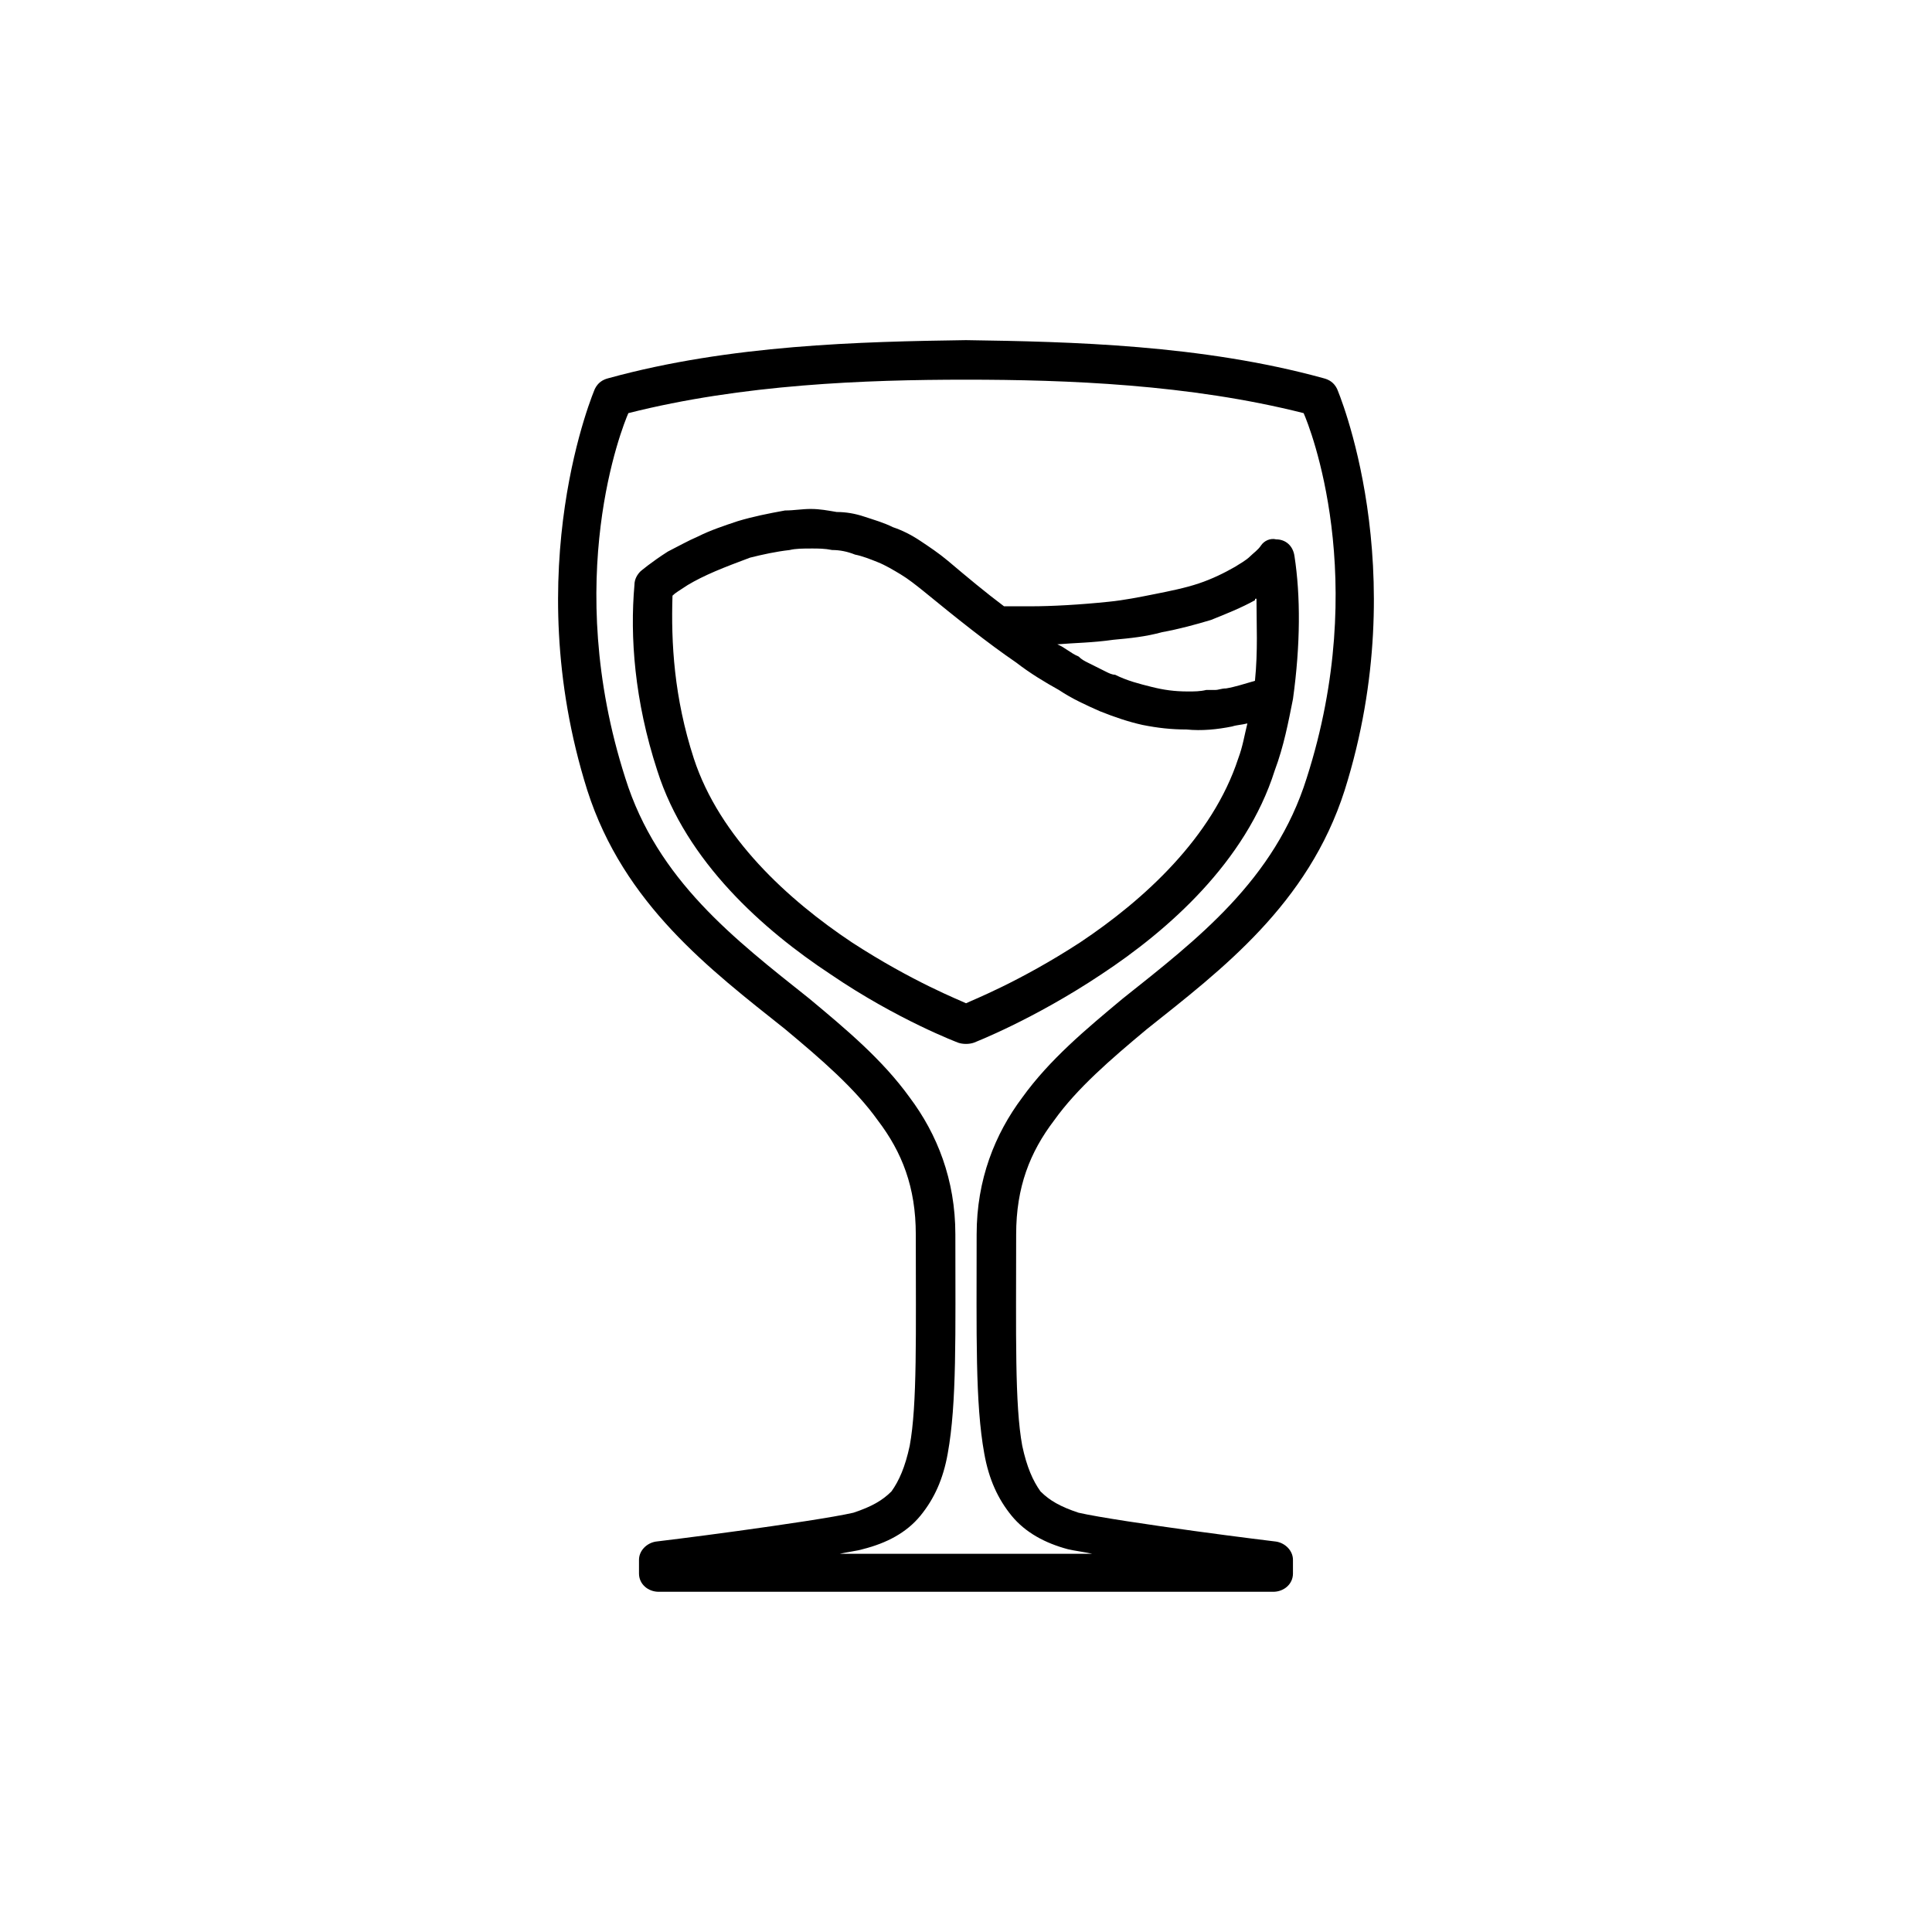
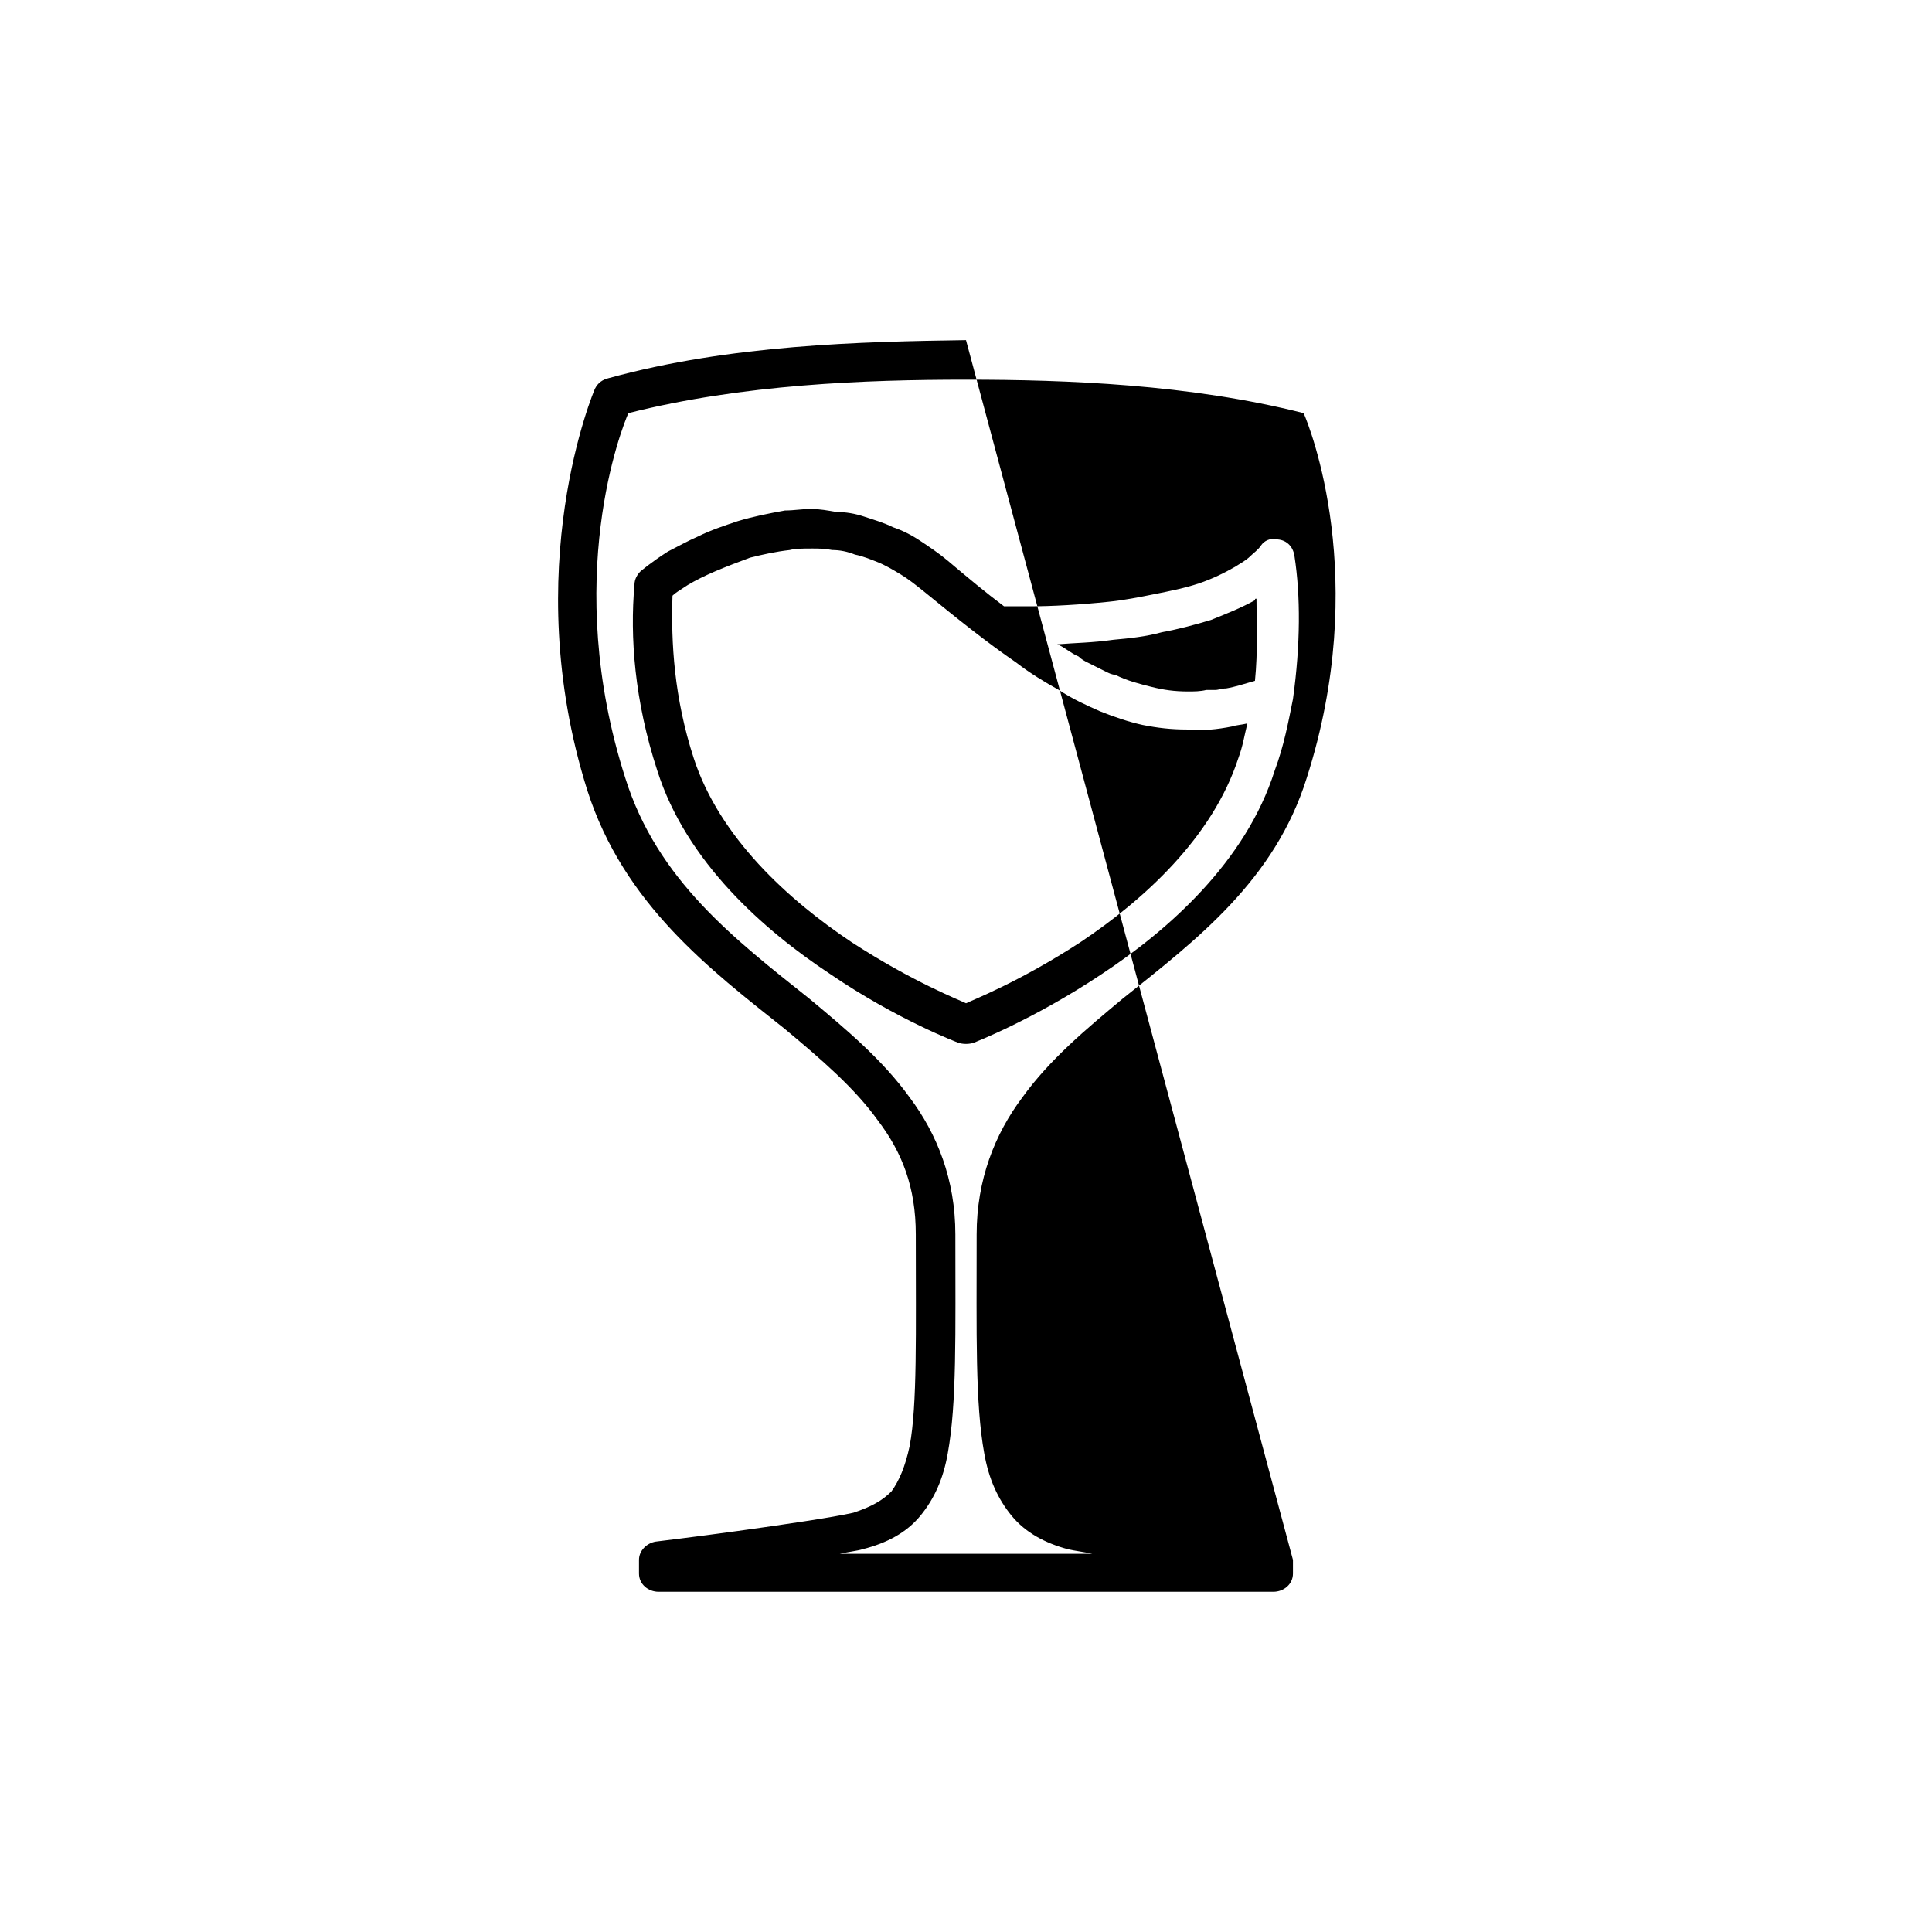
<svg xmlns="http://www.w3.org/2000/svg" fill="#000000" width="800px" height="800px" version="1.1" viewBox="144 144 512 512">
-   <path d="m400 234.14c-27.809 0.402-62.473 1.211-94.715 10.078-1.613 0.402-2.82 1.211-3.629 2.82 0 0-20.555 47.559-2.016 106.4 9.672 30.227 32.648 47.559 52.395 63.277 9.672 8.062 18.539 15.719 24.586 24.184 6.449 8.465 10.074 17.734 10.074 30.227 0 26.602 0.402 45.141-1.613 56.023-1.211 5.644-2.82 9.27-4.836 12.09-2.418 2.418-5.238 4.031-10.074 5.644-5.238 1.211-18.941 3.223-30.633 4.836-11.688 1.613-21.766 2.82-21.766 2.82-2.418 0.402-4.434 2.418-4.434 4.836v3.629c0 2.82 2.418 4.836 5.238 4.836h162.83c2.82 0 5.238-2.016 5.238-4.836v-3.629c0-2.418-2.016-4.434-4.434-4.836 0 0-10.074-1.211-21.766-2.82-11.688-1.613-25.391-3.629-30.633-4.836-4.836-1.613-7.656-3.223-10.074-5.644-2.016-2.82-3.629-6.449-4.836-12.09-2.016-10.883-1.613-29.422-1.613-56.023 0-12.496 3.629-21.766 10.074-30.227 6.047-8.465 14.914-16.121 24.586-24.184 19.75-15.719 42.723-33.051 52.395-63.277 18.539-58.844-2.016-106.4-2.016-106.4-0.805-1.613-2.016-2.418-3.629-2.82-32.242-8.867-66.906-9.672-94.715-10.078zm0 10.48c26.602 0 59.246 1.211 89.477 8.867 1.613 3.629 17.734 43.934 0.805 96.73-8.465 27.004-29.02 42.723-48.77 58.441-9.672 8.062-19.348 16.121-26.602 26.199-7.254 9.672-12.09 21.766-12.09 36.273 0 26.602-0.402 44.738 2.016 58.039 1.211 6.852 3.629 12.09 7.254 16.523 3.629 4.434 8.867 7.254 14.914 8.867 1.613 0.402 4.836 0.805 6.449 1.211h-66.906c1.613-0.402 4.836-0.805 6.047-1.211 6.449-1.613 11.688-4.434 15.316-8.867 3.629-4.434 6.047-9.672 7.254-16.523 2.418-13.301 2.016-31.438 2.016-58.039 0-14.508-4.836-26.602-12.09-36.273-7.254-10.074-16.93-18.137-26.602-26.199-19.75-15.719-40.305-31.438-48.77-58.441-16.93-52.801-0.805-93.102 0.805-96.73 30.227-7.656 62.875-8.867 89.477-8.867zm-41.109 34.258c-2.418 0-4.434 0.402-6.852 0.402-4.434 0.805-8.465 1.613-12.496 2.82-3.629 1.211-7.254 2.418-10.48 4.031-2.82 1.211-5.644 2.82-8.062 4.031-4.434 2.82-7.254 5.238-7.254 5.238-0.805 0.805-1.613 2.016-1.613 3.629-1.211 13.703 0 30.633 6.047 49.172 7.656 24.184 28.215 42.32 45.945 54.008 17.734 12.09 33.855 18.137 33.855 18.137 1.211 0.402 2.82 0.402 4.031 0 0 0 15.719-6.047 33.855-18.137 17.734-11.688 38.289-29.824 45.945-54.008 2.418-6.449 3.629-12.898 4.836-18.941 2.016-14.508 2.016-27.406 0.402-37.887-0.402-2.82-2.418-4.434-4.836-4.434-1.613-0.402-3.223 0.402-4.031 1.613-0.805 1.211-2.016 2.016-2.82 2.82-1.211 1.211-2.82 2.016-4.031 2.82-2.82 1.613-6.047 3.223-9.672 4.434-3.629 1.211-7.656 2.016-11.688 2.82s-8.062 1.613-12.09 2.016c-7.656 0.805-15.316 1.211-20.555 1.211h-7.254c-4.836-3.629-9.672-7.656-14.914-12.09-2.418-2.016-4.836-3.629-7.254-5.238-2.418-1.613-4.836-2.82-7.254-3.629-2.418-1.211-5.238-2.016-7.656-2.82-2.418-0.805-4.836-1.211-7.254-1.211-2.418-0.402-4.434-0.805-6.852-0.805zm0 10.48c2.016 0 3.629 0 5.644 0.402 2.016 0 4.031 0.402 6.047 1.211 2.016 0.402 4.031 1.211 6.047 2.016 2.016 0.805 4.031 2.016 6.047 3.223 2.016 1.211 4.031 2.82 6.047 4.434 8.867 7.254 16.93 13.703 24.586 18.941 3.629 2.82 7.656 5.238 11.285 7.254 3.629 2.418 7.254 4.031 10.883 5.644 4.031 1.613 7.656 2.82 11.285 3.629 4.031 0.805 7.656 1.211 11.688 1.211 4.031 0.402 8.062 0 12.09-0.805 1.211-0.402 2.418-0.402 4.031-0.805-0.805 3.223-1.211 6.047-2.418 9.27-6.852 20.957-24.988 37.484-41.918 48.77-16.121 10.48-28.617 15.316-30.227 16.121-1.613-0.805-14.105-5.644-30.227-16.121-16.93-11.285-35.066-27.809-41.918-48.77-5.238-16.121-6.047-30.633-5.644-43.125 0.805-0.805 1.613-1.211 4.031-2.82 2.016-1.211 4.434-2.418 7.254-3.629 2.82-1.211 6.047-2.418 9.27-3.629 3.223-0.805 6.852-1.613 10.48-2.016 1.613-0.402 3.629-0.402 5.644-0.402zm118.09 13.301c0 6.852 0.402 13.703-0.402 21.766-2.82 0.805-5.238 1.613-7.656 2.016-1.211 0-2.016 0.402-2.82 0.402h-2.418c-1.613 0.402-3.223 0.402-4.836 0.402-3.629 0-6.449-0.402-9.672-1.211-3.223-0.805-6.449-1.613-9.672-3.223-0.805 0-1.613-0.402-2.418-0.805-1.613-0.805-3.223-1.613-4.836-2.418-0.805-0.402-1.613-0.805-2.418-1.613-2.016-0.805-3.629-2.418-5.644-3.223 4.836-0.402 9.27-0.402 14.914-1.211 4.434-0.402 8.465-0.805 12.898-2.016 4.434-0.805 8.867-2.016 12.898-3.223 4.031-1.613 8.062-3.223 11.688-5.238 0-0.402 0-0.402 0.402-0.402z" />
+   <path d="m400 234.14c-27.809 0.402-62.473 1.211-94.715 10.078-1.613 0.402-2.82 1.211-3.629 2.82 0 0-20.555 47.559-2.016 106.4 9.672 30.227 32.648 47.559 52.395 63.277 9.672 8.062 18.539 15.719 24.586 24.184 6.449 8.465 10.074 17.734 10.074 30.227 0 26.602 0.402 45.141-1.613 56.023-1.211 5.644-2.82 9.27-4.836 12.09-2.418 2.418-5.238 4.031-10.074 5.644-5.238 1.211-18.941 3.223-30.633 4.836-11.688 1.613-21.766 2.82-21.766 2.82-2.418 0.402-4.434 2.418-4.434 4.836v3.629c0 2.82 2.418 4.836 5.238 4.836h162.83c2.82 0 5.238-2.016 5.238-4.836v-3.629zm0 10.48c26.602 0 59.246 1.211 89.477 8.867 1.613 3.629 17.734 43.934 0.805 96.73-8.465 27.004-29.02 42.723-48.77 58.441-9.672 8.062-19.348 16.121-26.602 26.199-7.254 9.672-12.09 21.766-12.09 36.273 0 26.602-0.402 44.738 2.016 58.039 1.211 6.852 3.629 12.09 7.254 16.523 3.629 4.434 8.867 7.254 14.914 8.867 1.613 0.402 4.836 0.805 6.449 1.211h-66.906c1.613-0.402 4.836-0.805 6.047-1.211 6.449-1.613 11.688-4.434 15.316-8.867 3.629-4.434 6.047-9.672 7.254-16.523 2.418-13.301 2.016-31.438 2.016-58.039 0-14.508-4.836-26.602-12.09-36.273-7.254-10.074-16.93-18.137-26.602-26.199-19.75-15.719-40.305-31.438-48.77-58.441-16.93-52.801-0.805-93.102 0.805-96.73 30.227-7.656 62.875-8.867 89.477-8.867zm-41.109 34.258c-2.418 0-4.434 0.402-6.852 0.402-4.434 0.805-8.465 1.613-12.496 2.82-3.629 1.211-7.254 2.418-10.48 4.031-2.82 1.211-5.644 2.82-8.062 4.031-4.434 2.82-7.254 5.238-7.254 5.238-0.805 0.805-1.613 2.016-1.613 3.629-1.211 13.703 0 30.633 6.047 49.172 7.656 24.184 28.215 42.32 45.945 54.008 17.734 12.09 33.855 18.137 33.855 18.137 1.211 0.402 2.82 0.402 4.031 0 0 0 15.719-6.047 33.855-18.137 17.734-11.688 38.289-29.824 45.945-54.008 2.418-6.449 3.629-12.898 4.836-18.941 2.016-14.508 2.016-27.406 0.402-37.887-0.402-2.82-2.418-4.434-4.836-4.434-1.613-0.402-3.223 0.402-4.031 1.613-0.805 1.211-2.016 2.016-2.82 2.82-1.211 1.211-2.82 2.016-4.031 2.82-2.82 1.613-6.047 3.223-9.672 4.434-3.629 1.211-7.656 2.016-11.688 2.82s-8.062 1.613-12.09 2.016c-7.656 0.805-15.316 1.211-20.555 1.211h-7.254c-4.836-3.629-9.672-7.656-14.914-12.09-2.418-2.016-4.836-3.629-7.254-5.238-2.418-1.613-4.836-2.82-7.254-3.629-2.418-1.211-5.238-2.016-7.656-2.82-2.418-0.805-4.836-1.211-7.254-1.211-2.418-0.402-4.434-0.805-6.852-0.805zm0 10.48c2.016 0 3.629 0 5.644 0.402 2.016 0 4.031 0.402 6.047 1.211 2.016 0.402 4.031 1.211 6.047 2.016 2.016 0.805 4.031 2.016 6.047 3.223 2.016 1.211 4.031 2.82 6.047 4.434 8.867 7.254 16.93 13.703 24.586 18.941 3.629 2.82 7.656 5.238 11.285 7.254 3.629 2.418 7.254 4.031 10.883 5.644 4.031 1.613 7.656 2.82 11.285 3.629 4.031 0.805 7.656 1.211 11.688 1.211 4.031 0.402 8.062 0 12.09-0.805 1.211-0.402 2.418-0.402 4.031-0.805-0.805 3.223-1.211 6.047-2.418 9.27-6.852 20.957-24.988 37.484-41.918 48.77-16.121 10.48-28.617 15.316-30.227 16.121-1.613-0.805-14.105-5.644-30.227-16.121-16.93-11.285-35.066-27.809-41.918-48.77-5.238-16.121-6.047-30.633-5.644-43.125 0.805-0.805 1.613-1.211 4.031-2.82 2.016-1.211 4.434-2.418 7.254-3.629 2.82-1.211 6.047-2.418 9.27-3.629 3.223-0.805 6.852-1.613 10.48-2.016 1.613-0.402 3.629-0.402 5.644-0.402zm118.09 13.301c0 6.852 0.402 13.703-0.402 21.766-2.82 0.805-5.238 1.613-7.656 2.016-1.211 0-2.016 0.402-2.82 0.402h-2.418c-1.613 0.402-3.223 0.402-4.836 0.402-3.629 0-6.449-0.402-9.672-1.211-3.223-0.805-6.449-1.613-9.672-3.223-0.805 0-1.613-0.402-2.418-0.805-1.613-0.805-3.223-1.613-4.836-2.418-0.805-0.402-1.613-0.805-2.418-1.613-2.016-0.805-3.629-2.418-5.644-3.223 4.836-0.402 9.27-0.402 14.914-1.211 4.434-0.402 8.465-0.805 12.898-2.016 4.434-0.805 8.867-2.016 12.898-3.223 4.031-1.613 8.062-3.223 11.688-5.238 0-0.402 0-0.402 0.402-0.402z" />
</svg>